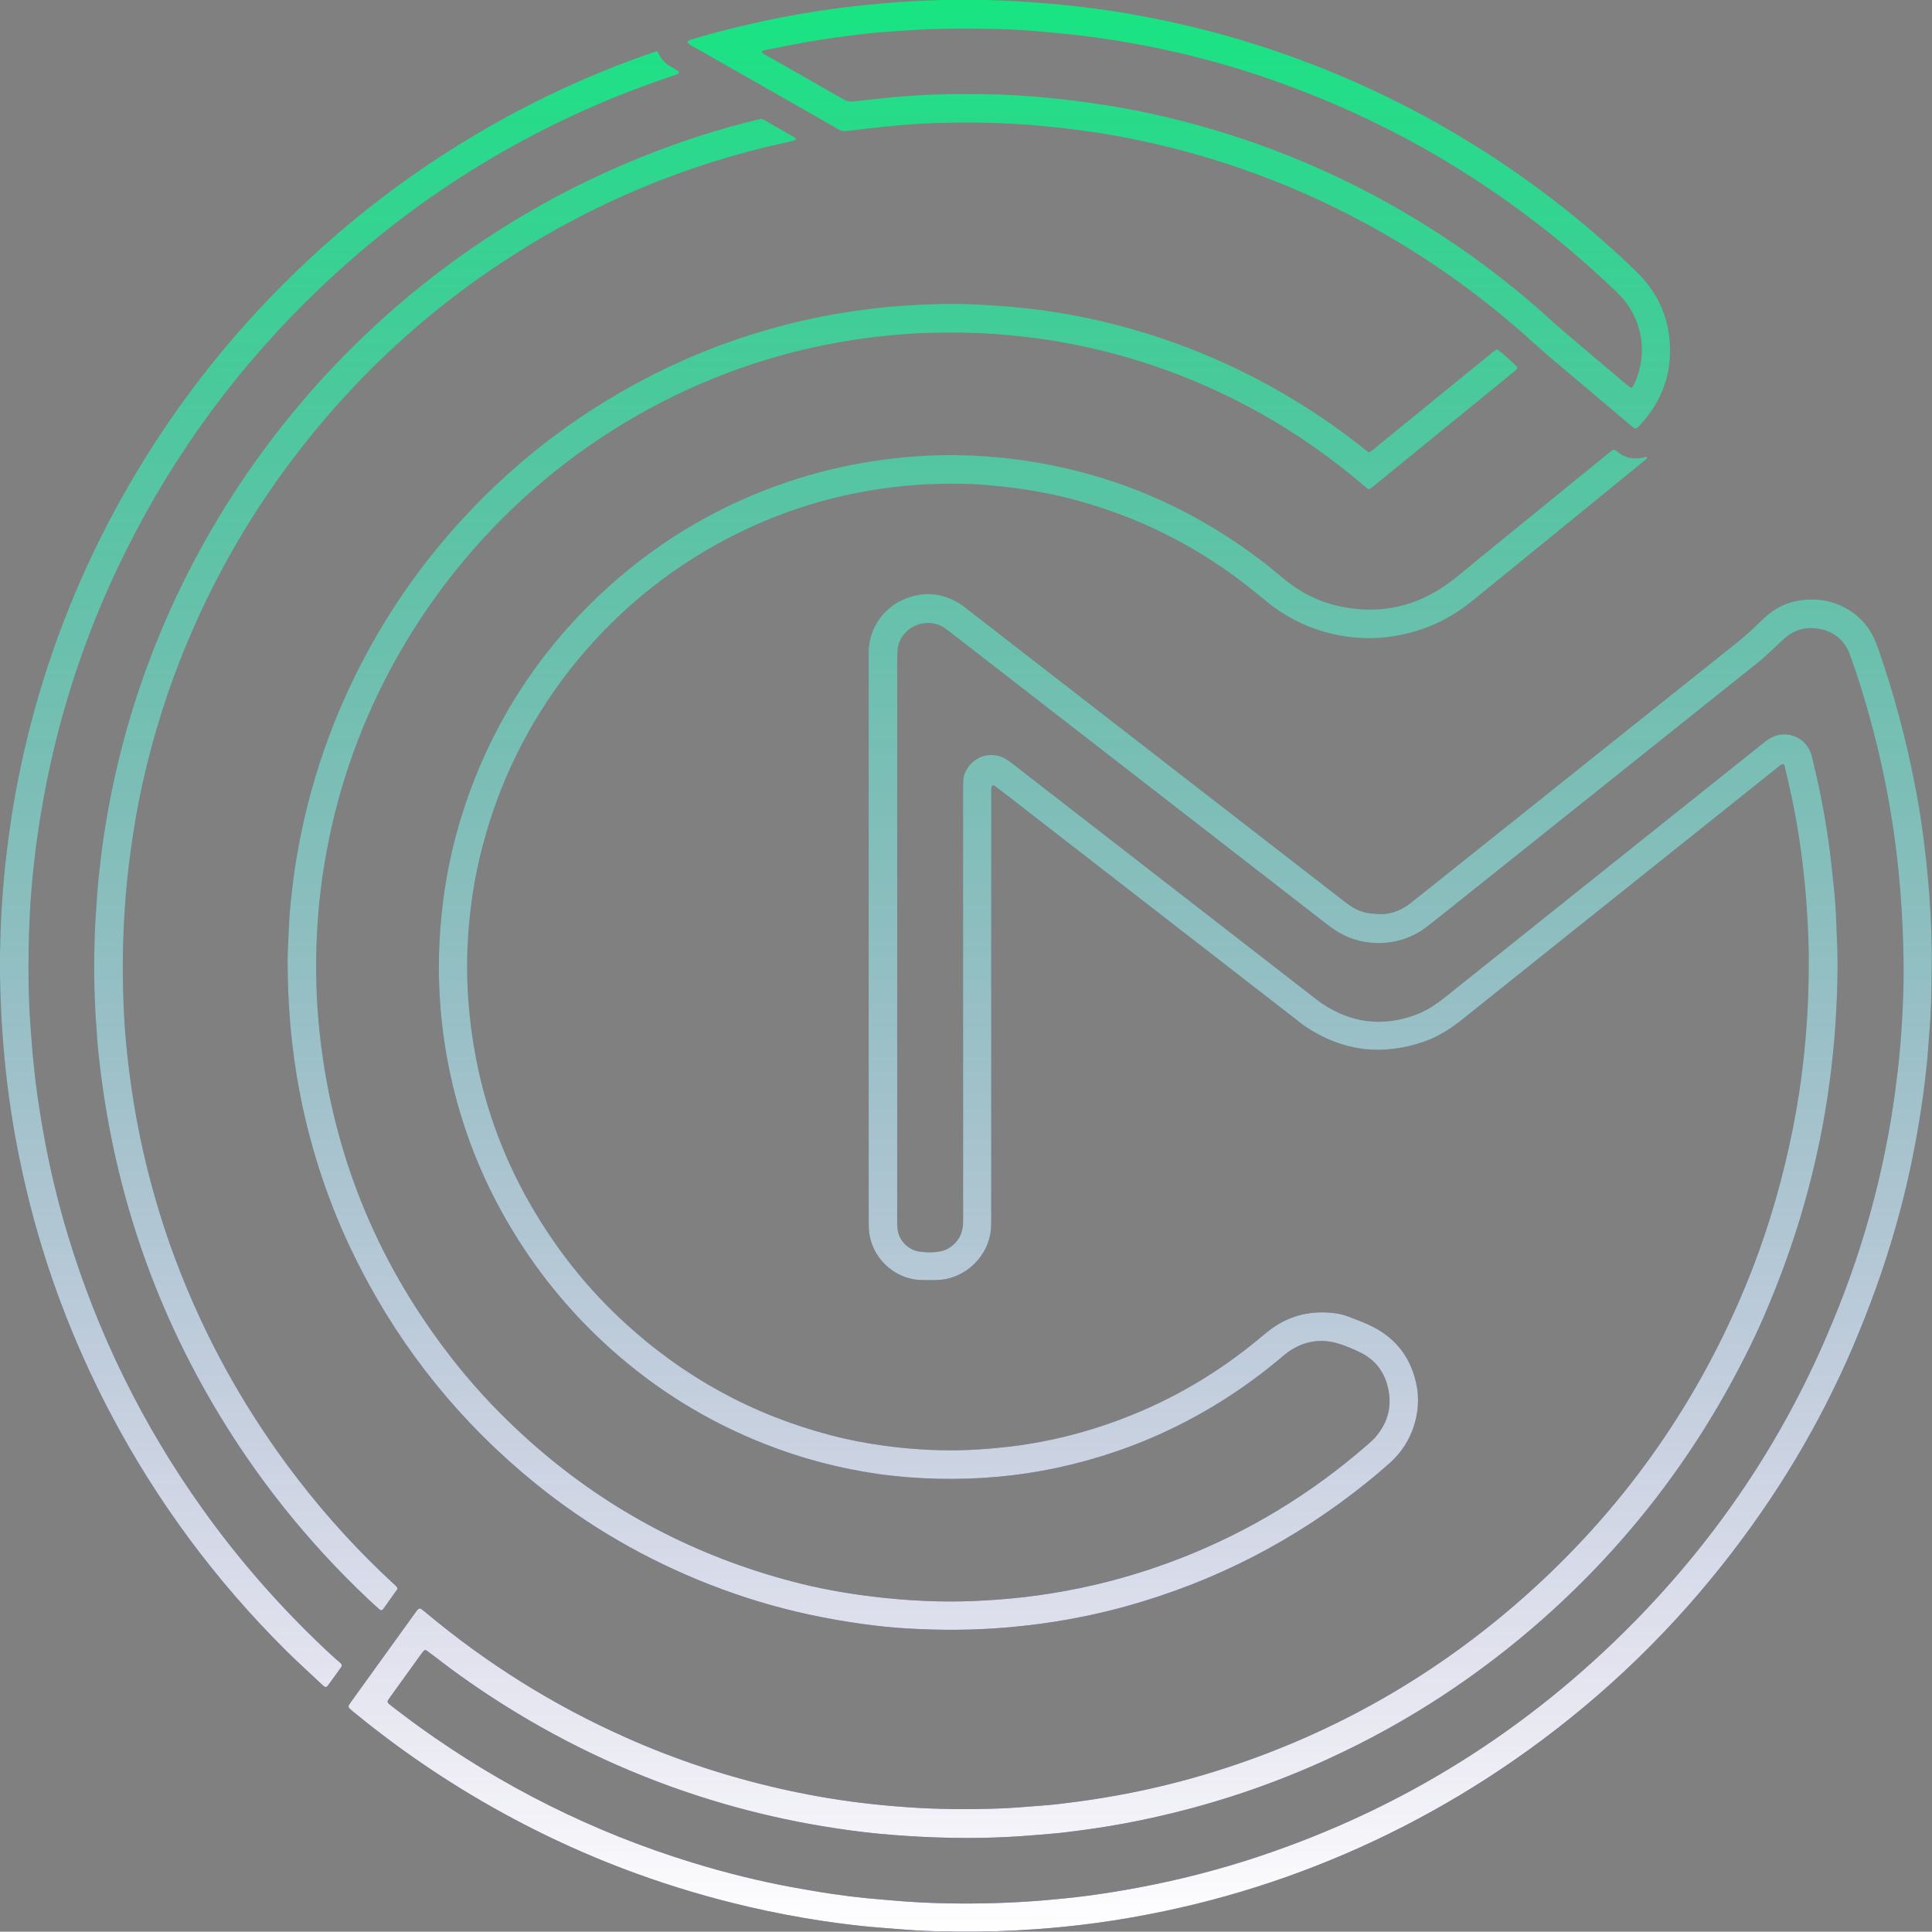
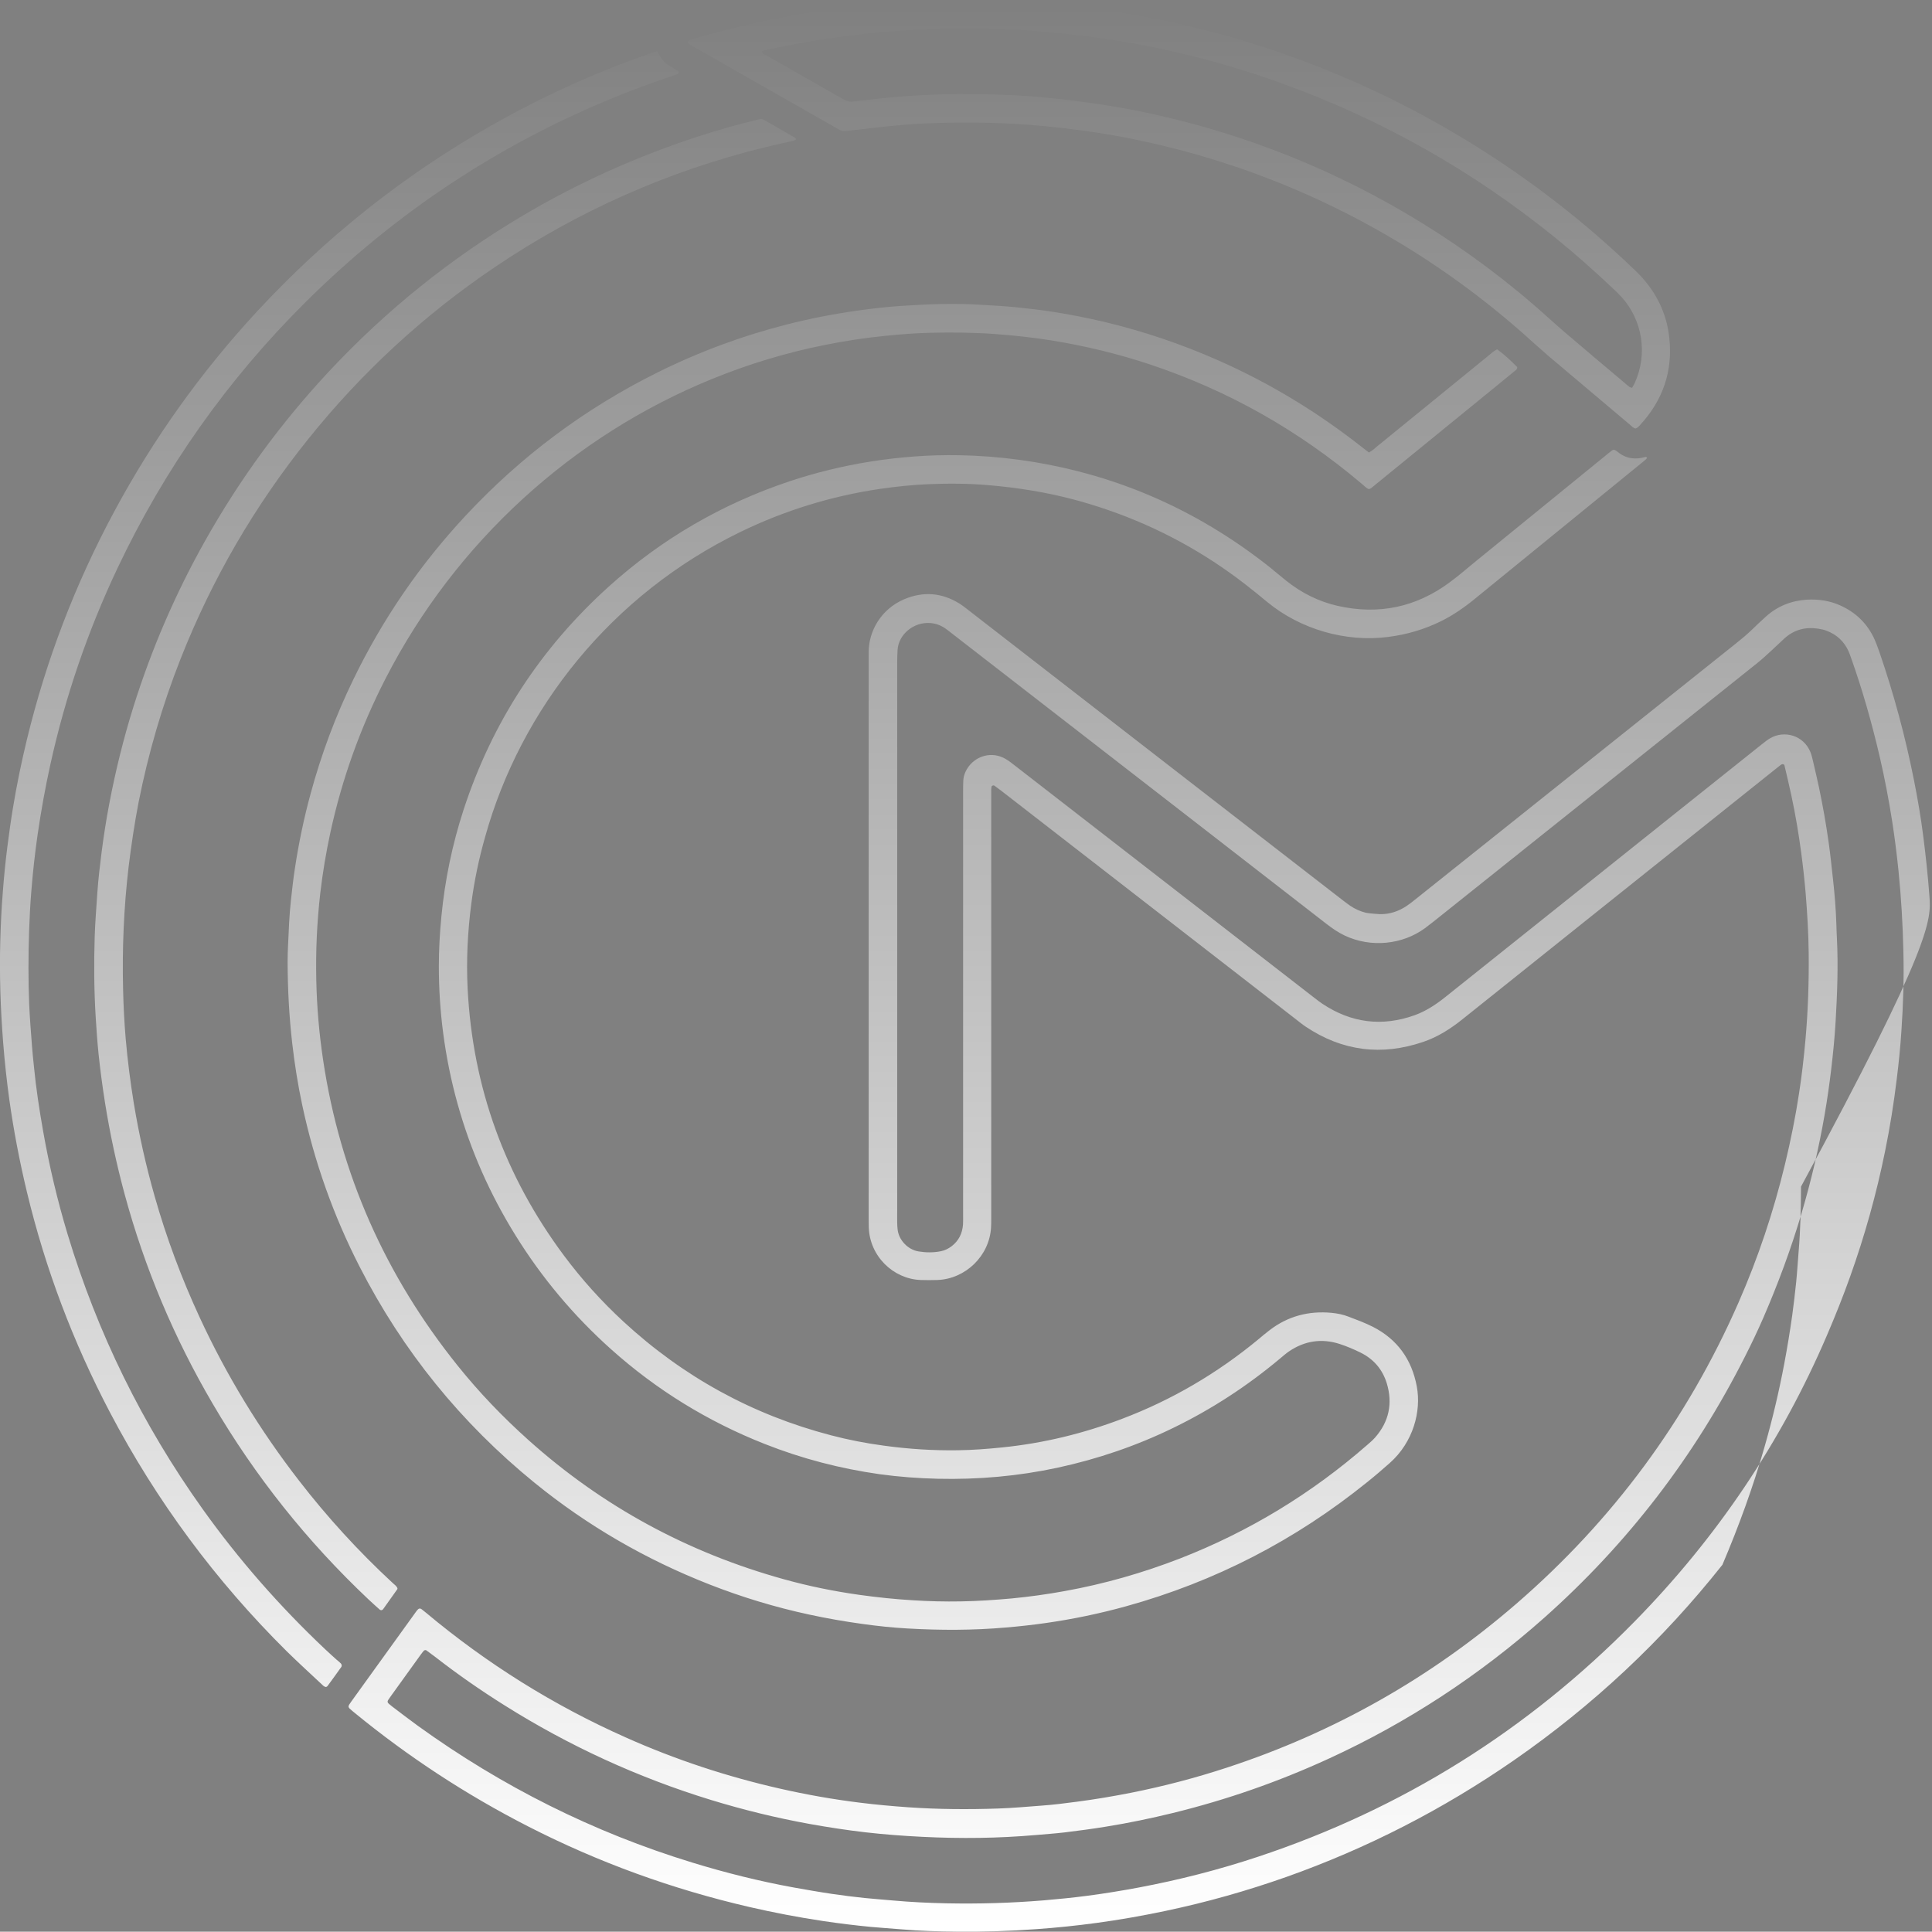
<svg xmlns="http://www.w3.org/2000/svg" xmlns:xlink="http://www.w3.org/1999/xlink" version="1.1" id="Calque_1" x="0px" y="0px" viewBox="0 0 2040.1 2039.8" style="enable-background:new 0 0 2040.1 2039.8;" xml:space="preserve">
  <rect x="0" y="0" width="2040.1" height="2039.8" fill="#808080" stroke="none" />
  <style type="text/css"> .st0{clip-path:url(#SVGID_00000098186066256271972870000007436128668113411727_);fill:url(#SVGID_00000127006656766781428000000017032161603429445052_);} .st1{clip-path:url(#SVGID_00000098186066256271972870000007436128668113411727_);fill:url(#SVGID_00000035508932378453736100000005233113228717175965_);} </style>
  <g>
    <defs>
-       <path id="SVGID_1_" d="M2037.4,946.6c-1.6-21.7-3.9-43.3-6.7-64.9c-2.5-19.4-5.8-38.6-9.6-57.7c-9.1-45.9-21.2-90.9-36.4-135.1 c-1.6-4.5-3.2-9.1-5.1-13.4c-7.5-16.8-19.8-28.8-36.6-36.3c-11-4.9-22.6-6.6-34.7-6c-16.6,1-31.1,6.7-43.5,17.8 c-5,4.5-9.9,9.1-14.7,13.8c-5.3,5.1-10.9,9.8-16.7,14.4c-89.8,71.7-179.5,143.3-269.3,215c-23.3,18.6-46.5,37.1-69.8,55.7 c-3,2.4-6,4.8-9.2,6.9c-8.5,5.6-17.8,8.7-28,8.5c-1.2,0-12.1-0.8-14.9-1.5c-6-1.5-11.5-4-16.5-7.4c-2.6-1.8-5.2-3.8-7.7-5.7 c-54.1-41.9-108.3-83.9-162.4-125.8c-77.1-59.8-154.2-119.6-231.4-179.4c-3.5-2.7-7-5.6-10.8-8c-18.7-11.7-38.3-13.3-58.7-4.7 c-24.1,10.3-37.4,33.3-37.4,55.7c0,3.2,0,6.4,0,9.6c0,196.5,0,392.9,0,589.4c0,2.9,0,5.8,0.1,8.6c1,30.4,25.8,54.3,54.5,55.5 c6.1,0.2,12.2,0.2,18.2,0c29.4-1.2,54.5-25.2,56.4-55.2c0.2-3.5,0.2-7,0.2-10.6c0-23,0-46.1,0-69.1c0-125.1,0-250.2,0-375.3 c0-2.6,0-5.1,0-7.7c0-1,0.2-1.9,0.3-2.9c0.1-1.1,2-1.9,3-1.2c2.3,1.7,4.7,3.4,6.9,5.1c103.7,80.4,207.3,160.8,311,241.2 c3.5,2.7,7,5.6,10.7,8.1c38.8,26,80.4,31.2,124.5,16.1c15.3-5.2,28.7-13.8,41.3-23.9c48.7-39,97.5-77.9,146.2-116.9 c61.5-49.1,123-98.2,184.5-147.4c1.5-1.2,3-2.4,4.5-3.6c0.5-0.4,1-0.7,1.6-1.1c1.1-0.7,2.8-0.2,3.1,1c2.5,10.6,5,21.1,7.3,31.8 c4.3,20,7.7,40.2,10.4,60.5c1.9,14.3,3.5,28.6,4.7,42.9c1.7,21.1,3,42.1,3.2,63.2c0.3,30.4-0.7,60.8-3.4,91.1 c-1.7,18.8-3.8,37.6-6.7,56.2c-3.8,25.3-8.9,50.4-14.9,75.3c-12.1,50.2-28.4,99-49.1,146.2c-54.3,123.9-132.8,230.1-235.1,318.5 c-90.2,77.9-192,135.6-305.4,172.7c-33.2,10.9-66.9,19.7-101.1,26.5c-18.8,3.7-37.7,6.9-56.8,9.4c-12.7,1.7-25.4,3.3-38.2,4.2 c-15,1.1-30,2.5-45,3c-31.7,1.1-63.3,0.9-95-1.3c-16.9-1.2-33.8-2.7-50.6-4.8c-28.6-3.5-56.9-8.5-85-14.9 c-56-12.7-110.3-30.6-162.7-54c-76.5-34-146.8-78-211-131.7c-1.5-1.2-3-2.5-4.5-3.6c-1.8-1.4-3.3-1.1-4.9,0.9 c-0.6,0.8-1.2,1.5-1.7,2.3c-22.7,31.4-45.3,62.8-67.9,94.2c-4,5.6-4,5.6,1.3,10c0.7,0.6,1.5,1.2,2.2,1.8 c56.6,46.4,117.5,86.3,182.7,119.7c74.7,38.3,152.9,66.6,234.7,85.5c25.6,5.9,51.3,10.8,77.3,14.7c16.8,2.5,33.6,4.6,50.5,6.2 c10.8,1,21.7,1.7,32.5,2.6c19.5,1.7,39,2.2,58.5,2.4c27.8,0.3,55.7-0.6,83.4-2.6c21.4-1.5,42.7-3.7,64-6.6 c24.4-3.3,48.6-7.6,72.8-12.7c43.3-9.1,85.7-21.1,127.4-35.8c85.5-30.3,165.5-71.4,240.1-123c83.7-58,157.3-126.9,220.5-206.7 c56.1-70.8,102.5-147.5,138-230.7c17.3-40.7,32.4-82.1,44.5-124.6c8.3-28.9,15.2-58.1,20.8-87.7c3.2-17,6-34,8.4-51.1 c1.6-11.7,3-23.5,4.2-35.3c1.1-10.8,1.7-21.7,2.6-32.5c1.9-22.7,2.4-45.4,2.5-68.1C2040.2,997.1,2039.2,971.8,2037.4,946.6z M2007.8,1088.6c-1.1,16.9-2.8,33.8-4.9,50.6c-3.1,25.7-7.2,51.3-12.4,76.7c-9.1,44.9-21.4,88.9-36.8,132 c-7.4,20.8-15.6,41.3-24.3,61.6c-48.6,113.7-116.7,214.4-203.2,302.6c-112.7,114.8-245.4,198-398.3,248.7 c-41,13.6-82.8,24.3-125.3,32.3c-18.2,3.4-36.5,6.4-54.9,8.8c-15.2,2-30.5,3.5-45.8,4.8c-34.2,2.8-68.4,3.8-102.6,3.1 c-18.9-0.4-37.7-1.3-56.5-3c-9.9-0.9-19.8-1.6-29.6-2.6c-11.4-1.2-22.9-2.6-34.3-4.3c-13.6-2-27.1-4.4-40.7-6.8 c-36.2-6.6-71.9-15.5-107.1-26.3c-104.6-32-201.1-80.4-289.8-144.4c-9.1-6.6-17.9-13.4-26.9-20.2c-1.3-1-2.5-2-3.7-3 c-1.6-1.3-1.8-2.6-0.8-4.1c0.9-1.3,1.8-2.7,2.7-3.9c10.5-14.5,20.9-29.1,31.4-43.6c1.1-1.6,2.3-3,3.5-4.5c0.5-0.6,2-0.9,2.6-0.5 c3.1,2.3,6.2,4.5,9.2,6.8c23.5,18.3,47.9,35.3,73.1,51.1c68.3,43,141,76.4,218.2,100.1c34.3,10.5,69,19,104.3,25.4 c19.5,3.5,39.1,6.5,58.8,8.8c20,2.3,40.1,3.8,60.3,4.8c20.2,1,40.3,1.4,60.4,1.1c19.8-0.3,39.7-1.3,59.4-3 c10.2-0.9,20.4-1.6,30.6-2.8c14.6-1.8,29.2-3.7,43.7-6.1c23.7-3.8,47.2-8.7,70.5-14.4c56.7-13.9,111.5-33,164.6-57.4 c83.2-38.2,158.9-87.9,227.3-148.6c88.3-78.5,159-170.6,212.2-276.1c6.8-13.4,13.3-27,19.3-40.8c15.5-35.8,29.1-72.4,40.2-109.8 c10.2-34.4,18.4-69.2,24.5-104.5c2.7-15.7,5-31.6,6.9-47.5c2-16.8,3.7-33.7,4.7-50.6c1.7-29.4,2.9-58.8,1.4-88.2 c-0.3-5.1-0.4-10.2-0.6-15.3c-0.5-15.4-1.7-30.7-3.4-45.9c-1.5-13.3-2.8-26.7-4.7-40c-2.7-19.3-6.1-38.5-10.1-57.6 c-2.1-10-4.5-20-6.8-29.9c-0.6-2.5-1.2-5-2.1-7.4c-7.3-18.8-28.3-23.9-42.9-15.2c-2.7,1.6-5.3,3.6-7.8,5.6 c-34.5,27.5-69,55.1-103.5,82.6c-77.2,61.7-154.5,123.4-231.7,185.1c-9.8,7.8-20.2,14.7-32,19c-34.7,12.5-67.3,8.3-97.9-12.1 c-2.7-1.8-5.2-3.8-7.7-5.7c-105.4-81.8-210.8-163.5-316.3-245.3c-3.3-2.5-6.5-5.2-10.1-7.3c-14.9-8.7-30.7-3.1-38.8,7.3 c-3.6,4.7-5.9,9.9-6.1,15.8c-0.2,3.8-0.2,7.7-0.2,11.5c0,148.8,0,297.6,0,446.3c0,3.5,0.1,7.1-0.1,10.6c-0.7,9.4-4.5,17.2-12.1,23 c-3.4,2.5-7,4.4-11.2,5.2c-7.9,1.6-15.9,1.5-23.8,0.2c-10.8-1.8-20.9-11.7-22-23.6c-0.2-2.2-0.4-4.5-0.4-6.7c-0.1-4.5,0-9,0-13.4 c0-95.3,0-190.7,0-286c0,0,0,0,0,0c0-97.6,0-195.2,0-292.8c0-4.2,0.2-8.3,0.4-12.5c0.9-16.1,16.6-30,34.8-28.5 c5.6,0.5,10.6,2.3,15.2,5.4c2.4,1.6,4.6,3.4,6.9,5.2c86.5,67,173,134.1,259.4,201.1c45.5,35.3,91,70.6,136.5,105.9 c6.1,4.7,12.4,9.1,19.4,12.4c27.7,13.1,61,9.6,84.7-7.8c3.1-2.3,6.1-4.6,9.1-7c114-91,228-182.1,342-273.1c5-4,9.7-8.4,14.4-12.7 c4.7-4.3,9.3-8.8,14-13.1c10.1-9.2,22.1-12.4,35.5-10.4c3.2,0.5,6.3,1.1,9.3,2.3c10.7,4.1,18.4,11.3,23.1,21.8 c1,2.3,1.8,4.8,2.7,7.2c12.1,34.1,21.9,68.8,30.1,104c5.2,22.4,9.5,45,13.1,67.8c2.7,17.4,4.9,34.8,6.7,52.3 c2.9,28.7,4.6,57.4,5.2,86.2C2010.6,1033,2009.7,1060.8,2007.8,1088.6z M497.7,954c-3.9,29.9-5.4,59.9-3.9,90 c5.3,104.2,39.4,198.1,101.7,281.8c18.8,25.2,39.8,48.5,62.9,69.8c63.1,58.2,136,98.3,219.1,120c18.3,4.8,36.8,8.4,55.5,10.9 c26,3.6,52.2,5.3,78.5,4.9c15.7-0.2,31.3-1.4,46.9-3c43.5-4.4,85.7-14.7,126.5-30.2c52.5-19.9,100.3-48,143.6-83.7 c3.9-3.3,7.8-6.6,11.9-9.7c19.4-15,41.5-20.8,65.8-18.5c6.1,0.6,12.1,1.8,17.7,4c8.7,3.3,17.4,6.5,25.7,10.7 c25.9,13.2,41.2,34.5,46.5,63.2c4.8,25.8-3.6,58.5-28.5,80.6c-7.9,7-15.9,13.9-24.2,20.5c-75.7,61.1-160.3,104.8-254.1,130.8 c-28.1,7.8-56.6,13.7-85.4,17.8c-13.9,2-27.9,3.5-42,4.7c-34.5,3-69,3-103.6,1c-16-0.9-31.9-2.6-47.7-4.8 c-18.7-2.6-37.3-5.8-55.7-9.8c-36-7.7-71.2-18.4-105.5-31.8c-67.2-26.3-129.1-62-185.1-107.6c-77.5-63.1-139.1-139.1-184.6-228.1 c-27.7-54.1-47.8-110.9-60.5-170.3c-4.6-21.6-8.1-43.4-10.6-65.3c-3.3-28.6-4.8-57.4-4.9-86.2c0-6.1,0.2-12.2,0.5-18.2 c0.7-15.7,1.3-31.3,3-46.9c1.3-11.4,2.5-22.9,4.3-34.3c4-26.2,9.4-52.2,16.4-77.9c11.3-41.8,26.4-82.2,45.3-121.1 c30.8-63.5,70.3-121.1,118.4-172.7c58.4-62.7,126-113.2,202.7-151.3c44-21.9,89.8-38.8,137.4-50.9c24.5-6.2,49.3-11,74.3-14.5 c15.2-2.1,30.5-3.9,45.8-4.9c27.8-1.8,55.6-3,83.4-1.2c13.1,0.8,26.2,1.4,39.2,2.8c11.5,1.2,22.9,2.5,34.3,4.2 c19.3,2.9,38.4,6.6,57.4,11.1c41.5,9.9,81.7,23.5,120.7,40.8c54.7,24.2,105.4,55.1,152.3,92.2c2,1.6,4,3.1,6.4,4.9 c3.9-2.1,6.4-4.5,9.1-6.8c39.2-31.9,78.4-63.9,117.6-95.8c2.7-2.2,5.2-4.8,8.8-6.3c7.6,5.6,14.6,12.1,21,18.6 c0.4,2.1-0.8,2.8-1.7,3.6c-6.4,5.3-12.9,10.5-19.3,15.8c-42.4,34.6-84.8,69.2-127.2,103.7c-9.5,7.7-7.1,7.7-16.3-0.1 c-66-55.8-139.8-97.7-221.8-125.2c-34.3-11.5-69.4-20-105.2-25.8c-19.9-3.2-39.9-5.3-60.1-6.8c-22.4-1.6-44.8-1.8-67.2-1.3 c-16,0.3-31.9,1.6-47.9,3.2c-21.7,2.1-43.1,5.4-64.5,9.7c-40.9,8.2-80.6,20.2-119.2,36C605.4,459.9,481.5,571.6,407,716.8 c-26.4,51.5-45.8,105.5-58.1,162.1c-4.6,21.3-8.2,42.7-10.7,64.3c-3.5,30.5-4.9,61.2-4.2,92c0.6,28.2,3,56.2,7.2,84.1 c18,120.5,65.9,227.9,142.1,322.8c22.7,28.3,47.7,54.3,74.7,78.5c78.3,70.2,168.4,118.9,269.7,147c26.2,7.3,52.8,12.7,79.8,16.5 c18.7,2.6,37.5,4.6,56.3,5.7c16.9,1.1,33.9,1.5,50.8,1.2c17.9-0.3,35.8-1.5,53.6-3.1c18.8-1.8,37.5-4.4,56.1-7.8 c41.7-7.5,82.2-19.1,121.7-34.4c72.9-28.4,138.7-68.4,197.6-119.8c2.9-2.5,5.8-5,8.4-7.9c14.7-16.7,18.8-36,12.4-57.2 c-4.5-14.8-14-25.8-27.9-32.6c-7.2-3.5-14.6-6.7-22.1-9.1c-18.8-6-36.7-3.3-53.1,7.8c-3.4,2.3-6.6,5.1-9.8,7.8 c-34.5,28.9-71.9,53.3-112.4,73c-39,19-79.7,32.9-122.2,42.1c-41.8,9-84.1,12.7-126.8,11.7c-20.5-0.5-40.9-2-61.2-4.8 c-41.7-5.9-82.1-16.4-121.3-31.9c-60.1-23.7-114.4-57.1-162.5-100.2c-39.3-35.2-73-75.3-100.8-120.2 c-27-43.5-47.5-89.8-61.2-139.1c-6.8-24.4-11.8-49.1-15.1-74.2c-3.1-23.5-4.6-47.1-4.6-70.8c0-17.6,1-35.2,2.7-52.7 c3.7-38.4,11.5-75.9,23.4-112.5c30.1-92.1,81.2-170.5,153-235.4c55.8-50.4,119.6-87.5,191-111.4c28-9.3,56.5-16.3,85.7-20.9 c31.1-4.9,62.3-7.3,93.7-6.7c20.8,0.4,41.5,1.9,62.2,4.7c98.7,13.3,186.9,51.3,265,113c6,4.8,11.8,9.8,17.8,14.6 c16.2,13,34.4,22.2,54.7,26.8c43.1,9.7,82.6,1.5,118.1-24.8c9.3-6.8,18-14.4,26.9-21.7c46.2-37.6,92.3-75.2,138.4-112.7 c1.2-1,2.5-2,3.7-3c4.1-3.3,4.3-3.7,8.9-0.1c8.7,7,18.5,8.1,29,5c0.4-0.1,1,0.3,1.5,0.6c0.1,0,0,0.6-0.2,0.9 c-0.4,0.5-0.8,1-1.3,1.4c-1.9,1.7-3.9,3.3-5.9,4.9c-31.5,25.7-63,51.3-94.5,77c-26.8,21.8-53.6,43.6-80.4,65.5 c-10.9,8.9-22.5,16.9-35.2,23.2c-17.7,8.7-36.2,14.1-55.8,16.6c-44.7,5.8-92.6-8.1-127.4-36.7c-7.7-6.3-15.3-12.6-23.2-18.7 c-44.1-34.2-92.5-60.5-145.3-78.7c-26-9-52.6-15.9-79.8-20.4c-15.5-2.6-31-4.5-46.6-5.8c-21.1-1.8-42.2-1.9-63.3-1 c-16.9,0.7-33.8,2.5-50.6,4.9c-51.7,7.6-101,22.8-147.9,45.6c-135.9,66-231.9,186.7-269.5,322.2 C505.7,906.8,500.8,930.2,497.7,954z M733.5,50c49.5,28.2,98.9,56.3,148.4,84.5c1.7,0.9,3.4,1.9,5,2.8c1.7,1,3.6,1.3,5.5,1.1 c1.9-0.2,3.8-0.3,5.7-0.6c12.7-1.4,25.4-3,38.1-4.3c12.1-1.2,24.2-2.3,36.3-2.9c38.1-1.9,76.1-1.6,114.1,1.2 c24.6,1.9,49,4.7,73.4,8.5c30,4.7,59.7,11.1,89.1,18.9c81.2,21.7,157.7,54.3,229.6,97.7c50.5,30.5,97.6,65.8,141.2,105.6 c5,4.5,10,8.9,15.1,13.3c11.7,9.9,23.5,19.8,35.2,29.7c16.9,14.2,33.7,28.5,50.6,42.7c1.9,1.6,3.6,3.7,6.2,4.3 c2.3-0.6,3.7-2.5,5.2-4.1c23.8-26,34.3-56.5,30.5-91.6c-2.7-25.7-13.5-47.8-31.3-66.5c-2.2-2.3-4.5-4.5-6.8-6.7 c-13.4-12.9-27.2-25.3-41.2-37.4c-47.9-41.2-99.3-77.6-153.9-109.3c-34.6-20.1-70.3-38.1-107-53.9 c-32.9-14.2-66.5-26.6-100.7-37.3c-33.6-10.5-67.7-19.1-102.2-26c-19.8-4-39.6-7.4-59.6-10.1c-20.6-2.8-41.3-5-62-6.6 c-18.2-1.4-36.4-2.4-54.6-2.9c-42.3-1.1-84.4,0.6-126.5,4.9c-17.8,1.8-35.6,4-53.3,6.7c-25.9,4-51.7,9-77.2,15 c-19,4.5-37.8,9.4-56.5,15.1c-1.2,0.4-2.3,0.9-3.4,1.6c-0.3,0.2-0.5,1.3-0.2,1.6C728.2,47.6,731,48.6,733.5,50z M810.8,52.3 c18.8-3.8,37.6-7.5,56.6-10.5c17.4-2.7,34.8-4.9,52.3-6.8c12.1-1.3,24.2-1.9,36.3-2.8c33.2-2.4,66.5-2.3,99.8-1.5 c16.3,0.4,32.6,1.6,48.8,3.1c7.6,0.7,15.3,1.4,22.9,2.2c76.3,8.1,150.7,25,222.9,50.9c106.7,38.1,204,92.9,292.1,164.3 c21.6,17.5,42.4,36,62.6,55.2c2.5,2.4,5.1,4.9,7.4,7.5c21.8,24.3,27.7,59.7,13.7,90.5c-0.8,1.7-1.8,3.3-2.8,5.1 c-1.1-0.4-2.1-0.4-2.8-1c-2.1-1.5-4-3.2-5.9-4.9c-20.8-17.5-41.6-35-62.3-52.7c-10.9-9.3-21.5-19.2-32.4-28.6 c-42.2-36.5-87.4-68.8-135.5-97.1c-44.8-26.3-91.4-48.7-140-67c-42.8-16.2-86.7-29.1-131.4-38.7c-20-4.3-40.2-7.8-60.4-10.7 c-20.6-3-41.2-5.2-62-6.9c-26.5-2.2-53-2.7-79.6-2.6c-20.2,0.1-40.3,1.1-60.4,2.7c-15.6,1.2-31.2,3.2-46.8,4.8 c-0.6,0.1-1.3,0.1-1.9,0.2c-4.3,0.8-8-0.2-11.9-2.4c-26.9-15.5-53.9-30.7-80.8-46.1c-1.8-1.1-4.3-1.6-4.9-4.2 C806.3,53,808.6,52.7,810.8,52.3z M360,1756.6c0.8,0.8,1.1,2.6,0.5,3.5c-4.8,6.8-9.7,13.5-14.6,20.2c-0.3,0.5-1,0.7-1.5,1.1 c-2.1-0.1-3.4-1.7-4.8-3c-12.4-11.6-24.9-23-37-34.9c-75.1-74.5-137.3-158.5-186.5-252.1c-38.8-74-68.2-151.5-87.7-232.8 c-7.7-32.1-13.9-64.4-18.5-97c-2.8-20.3-5-40.6-6.6-61c-2.8-35.8-4-71.6-3-107.4c0.5-17.3,1.3-34.5,2.7-51.7 c1.2-15.6,2.7-31.2,4.7-46.8c1.8-14,3.7-27.9,6-41.8c4-24.3,9-48.4,14.8-72.4c20.4-84,51.1-164.1,92.1-240.3 C161.9,463.4,212.1,393,271.3,329c72.5-78.3,155-144,247.9-196.7c52.7-29.9,107.6-55,164.8-75c3-1.1,6-2,9.7-3.2 c1.2,1.8,1.9,2.8,2.5,3.9c3.1,5.9,7.8,10.1,13.5,13.2c2.2,1.2,4.4,2.6,6.6,4c0.4,0.3,0.6,1.1,0.5,1.6c-0.1,0.5-0.6,1.2-1.1,1.4 c-2.7,1-5.4,1.9-8.2,2.8c-18.8,6.4-37.4,13.2-55.8,20.6c-124.4,50.4-234.1,123.1-329.2,217.6c-82.5,82-148.6,175.6-198.4,280.7 C92.7,666.3,69,735.4,53.2,807.2c-5.4,24.4-9.8,48.9-13.4,73.6c-2.9,20-5.1,40-6.7,60.1c-1.2,14.3-1.9,28.7-2.4,43.1 c-0.8,25.3-0.9,50.6,0.1,75.8c0.6,15,1.9,30,3,45c0.5,7,1.3,14,2,21c2.2,22.9,5.7,45.7,9.7,68.4c6.5,36.9,15.1,73.3,25.9,109.1 c31.5,104.4,79,201,142.3,289.8c38.2,53.6,81.4,102.8,129.2,148c4.2,4,8.5,7.8,12.8,11.7C357.3,1754,358.7,1755.3,360,1756.6z M135.8,915.4c-5.1,43.3-6.9,86.7-5.8,130.3c0.4,17,1.3,33.9,2.7,50.8c2,22.9,4.9,45.8,8.6,68.5c5.5,33.2,12.8,65.9,22,98.2 c12.4,43.7,28.3,86.3,47.4,127.6c28.4,61.5,63.5,119,105,172.6c30,38.8,63,74.9,99,108.2c1.8,1.7,4.1,3.1,5,5.6 c-0.1,0.4,0,0.7-0.2,1c-5,7-10,14.1-15,21.1c-0.8,1.1-2.4,1.3-3.4,0.5c-4-3.6-8.1-7.2-12.1-11c-64.6-61-119.5-129.8-164.4-206.5 c-40.8-69.6-71.9-143.4-93-221.3c-8.6-31.8-15.5-64-20.7-96.5c-2.7-17.1-5-34.2-6.8-51.3c-1.3-12.7-2.2-25.5-3-38.3 c-1.8-28.8-2-57.5-1.1-86.3c0.5-15.3,1.8-30.6,2.8-46c1-14.4,2.7-28.7,4.5-42.9c2.2-17.1,4.9-34.2,8.1-51.1 c6.6-34.6,15-68.7,25.5-102.3c19.1-60.9,44.2-119.2,75.5-174.9c36.5-65,80.2-124.8,131.1-179.3c60.5-64.7,128.8-119.6,205-164.7 c58-34.3,119.1-61.8,183.2-82.8c22.2-7.3,44.6-13.6,68.3-19.2c1.6,0.7,3,1.3,4.4,2.1c10.3,5.9,20.5,11.8,30.8,17.7 c0.5,0.3,0.8,0.9,1.2,1.4c0.4,0.5-0.4,1.3-1.8,1.7c-1.2,0.3-2.5,0.7-3.7,1c-8.7,2-17.5,3.9-26.2,6 c-103,25.2-198.4,67.5-286.2,126.8c-74.8,50.5-140.4,111-196.9,181.4c-56.7,70.6-101.7,148-134.9,232.2 c-19.4,49.2-34.1,99.8-44.4,151.7C142,869.8,138.6,892.6,135.8,915.4z" />
+       <path id="SVGID_1_" d="M2037.4,946.6c-1.6-21.7-3.9-43.3-6.7-64.9c-2.5-19.4-5.8-38.6-9.6-57.7c-9.1-45.9-21.2-90.9-36.4-135.1 c-1.6-4.5-3.2-9.1-5.1-13.4c-7.5-16.8-19.8-28.8-36.6-36.3c-11-4.9-22.6-6.6-34.7-6c-16.6,1-31.1,6.7-43.5,17.8 c-5,4.5-9.9,9.1-14.7,13.8c-5.3,5.1-10.9,9.8-16.7,14.4c-89.8,71.7-179.5,143.3-269.3,215c-23.3,18.6-46.5,37.1-69.8,55.7 c-3,2.4-6,4.8-9.2,6.9c-8.5,5.6-17.8,8.7-28,8.5c-1.2,0-12.1-0.8-14.9-1.5c-6-1.5-11.5-4-16.5-7.4c-2.6-1.8-5.2-3.8-7.7-5.7 c-54.1-41.9-108.3-83.9-162.4-125.8c-77.1-59.8-154.2-119.6-231.4-179.4c-3.5-2.7-7-5.6-10.8-8c-18.7-11.7-38.3-13.3-58.7-4.7 c-24.1,10.3-37.4,33.3-37.4,55.7c0,3.2,0,6.4,0,9.6c0,196.5,0,392.9,0,589.4c0,2.9,0,5.8,0.1,8.6c1,30.4,25.8,54.3,54.5,55.5 c6.1,0.2,12.2,0.2,18.2,0c29.4-1.2,54.5-25.2,56.4-55.2c0.2-3.5,0.2-7,0.2-10.6c0-23,0-46.1,0-69.1c0-125.1,0-250.2,0-375.3 c0-2.6,0-5.1,0-7.7c0-1,0.2-1.9,0.3-2.9c0.1-1.1,2-1.9,3-1.2c2.3,1.7,4.7,3.4,6.9,5.1c103.7,80.4,207.3,160.8,311,241.2 c3.5,2.7,7,5.6,10.7,8.1c38.8,26,80.4,31.2,124.5,16.1c15.3-5.2,28.7-13.8,41.3-23.9c48.7-39,97.5-77.9,146.2-116.9 c61.5-49.1,123-98.2,184.5-147.4c1.5-1.2,3-2.4,4.5-3.6c0.5-0.4,1-0.7,1.6-1.1c1.1-0.7,2.8-0.2,3.1,1c2.5,10.6,5,21.1,7.3,31.8 c4.3,20,7.7,40.2,10.4,60.5c1.9,14.3,3.5,28.6,4.7,42.9c1.7,21.1,3,42.1,3.2,63.2c0.3,30.4-0.7,60.8-3.4,91.1 c-1.7,18.8-3.8,37.6-6.7,56.2c-3.8,25.3-8.9,50.4-14.9,75.3c-12.1,50.2-28.4,99-49.1,146.2c-54.3,123.9-132.8,230.1-235.1,318.5 c-90.2,77.9-192,135.6-305.4,172.7c-33.2,10.9-66.9,19.7-101.1,26.5c-18.8,3.7-37.7,6.9-56.8,9.4c-12.7,1.7-25.4,3.3-38.2,4.2 c-15,1.1-30,2.5-45,3c-31.7,1.1-63.3,0.9-95-1.3c-16.9-1.2-33.8-2.7-50.6-4.8c-28.6-3.5-56.9-8.5-85-14.9 c-56-12.7-110.3-30.6-162.7-54c-76.5-34-146.8-78-211-131.7c-1.5-1.2-3-2.5-4.5-3.6c-1.8-1.4-3.3-1.1-4.9,0.9 c-0.6,0.8-1.2,1.5-1.7,2.3c-22.7,31.4-45.3,62.8-67.9,94.2c-4,5.6-4,5.6,1.3,10c0.7,0.6,1.5,1.2,2.2,1.8 c56.6,46.4,117.5,86.3,182.7,119.7c74.7,38.3,152.9,66.6,234.7,85.5c25.6,5.9,51.3,10.8,77.3,14.7c16.8,2.5,33.6,4.6,50.5,6.2 c10.8,1,21.7,1.7,32.5,2.6c19.5,1.7,39,2.2,58.5,2.4c27.8,0.3,55.7-0.6,83.4-2.6c21.4-1.5,42.7-3.7,64-6.6 c24.4-3.3,48.6-7.6,72.8-12.7c43.3-9.1,85.7-21.1,127.4-35.8c85.5-30.3,165.5-71.4,240.1-123c83.7-58,157.3-126.9,220.5-206.7 c17.3-40.7,32.4-82.1,44.5-124.6c8.3-28.9,15.2-58.1,20.8-87.7c3.2-17,6-34,8.4-51.1 c1.6-11.7,3-23.5,4.2-35.3c1.1-10.8,1.7-21.7,2.6-32.5c1.9-22.7,2.4-45.4,2.5-68.1C2040.2,997.1,2039.2,971.8,2037.4,946.6z M2007.8,1088.6c-1.1,16.9-2.8,33.8-4.9,50.6c-3.1,25.7-7.2,51.3-12.4,76.7c-9.1,44.9-21.4,88.9-36.8,132 c-7.4,20.8-15.6,41.3-24.3,61.6c-48.6,113.7-116.7,214.4-203.2,302.6c-112.7,114.8-245.4,198-398.3,248.7 c-41,13.6-82.8,24.3-125.3,32.3c-18.2,3.4-36.5,6.4-54.9,8.8c-15.2,2-30.5,3.5-45.8,4.8c-34.2,2.8-68.4,3.8-102.6,3.1 c-18.9-0.4-37.7-1.3-56.5-3c-9.9-0.9-19.8-1.6-29.6-2.6c-11.4-1.2-22.9-2.6-34.3-4.3c-13.6-2-27.1-4.4-40.7-6.8 c-36.2-6.6-71.9-15.5-107.1-26.3c-104.6-32-201.1-80.4-289.8-144.4c-9.1-6.6-17.9-13.4-26.9-20.2c-1.3-1-2.5-2-3.7-3 c-1.6-1.3-1.8-2.6-0.8-4.1c0.9-1.3,1.8-2.7,2.7-3.9c10.5-14.5,20.9-29.1,31.4-43.6c1.1-1.6,2.3-3,3.5-4.5c0.5-0.6,2-0.9,2.6-0.5 c3.1,2.3,6.2,4.5,9.2,6.8c23.5,18.3,47.9,35.3,73.1,51.1c68.3,43,141,76.4,218.2,100.1c34.3,10.5,69,19,104.3,25.4 c19.5,3.5,39.1,6.5,58.8,8.8c20,2.3,40.1,3.8,60.3,4.8c20.2,1,40.3,1.4,60.4,1.1c19.8-0.3,39.7-1.3,59.4-3 c10.2-0.9,20.4-1.6,30.6-2.8c14.6-1.8,29.2-3.7,43.7-6.1c23.7-3.8,47.2-8.7,70.5-14.4c56.7-13.9,111.5-33,164.6-57.4 c83.2-38.2,158.9-87.9,227.3-148.6c88.3-78.5,159-170.6,212.2-276.1c6.8-13.4,13.3-27,19.3-40.8c15.5-35.8,29.1-72.4,40.2-109.8 c10.2-34.4,18.4-69.2,24.5-104.5c2.7-15.7,5-31.6,6.9-47.5c2-16.8,3.7-33.7,4.7-50.6c1.7-29.4,2.9-58.8,1.4-88.2 c-0.3-5.1-0.4-10.2-0.6-15.3c-0.5-15.4-1.7-30.7-3.4-45.9c-1.5-13.3-2.8-26.7-4.7-40c-2.7-19.3-6.1-38.5-10.1-57.6 c-2.1-10-4.5-20-6.8-29.9c-0.6-2.5-1.2-5-2.1-7.4c-7.3-18.8-28.3-23.9-42.9-15.2c-2.7,1.6-5.3,3.6-7.8,5.6 c-34.5,27.5-69,55.1-103.5,82.6c-77.2,61.7-154.5,123.4-231.7,185.1c-9.8,7.8-20.2,14.7-32,19c-34.7,12.5-67.3,8.3-97.9-12.1 c-2.7-1.8-5.2-3.8-7.7-5.7c-105.4-81.8-210.8-163.5-316.3-245.3c-3.3-2.5-6.5-5.2-10.1-7.3c-14.9-8.7-30.7-3.1-38.8,7.3 c-3.6,4.7-5.9,9.9-6.1,15.8c-0.2,3.8-0.2,7.7-0.2,11.5c0,148.8,0,297.6,0,446.3c0,3.5,0.1,7.1-0.1,10.6c-0.7,9.4-4.5,17.2-12.1,23 c-3.4,2.5-7,4.4-11.2,5.2c-7.9,1.6-15.9,1.5-23.8,0.2c-10.8-1.8-20.9-11.7-22-23.6c-0.2-2.2-0.4-4.5-0.4-6.7c-0.1-4.5,0-9,0-13.4 c0-95.3,0-190.7,0-286c0,0,0,0,0,0c0-97.6,0-195.2,0-292.8c0-4.2,0.2-8.3,0.4-12.5c0.9-16.1,16.6-30,34.8-28.5 c5.6,0.5,10.6,2.3,15.2,5.4c2.4,1.6,4.6,3.4,6.9,5.2c86.5,67,173,134.1,259.4,201.1c45.5,35.3,91,70.6,136.5,105.9 c6.1,4.7,12.4,9.1,19.4,12.4c27.7,13.1,61,9.6,84.7-7.8c3.1-2.3,6.1-4.6,9.1-7c114-91,228-182.1,342-273.1c5-4,9.7-8.4,14.4-12.7 c4.7-4.3,9.3-8.8,14-13.1c10.1-9.2,22.1-12.4,35.5-10.4c3.2,0.5,6.3,1.1,9.3,2.3c10.7,4.1,18.4,11.3,23.1,21.8 c1,2.3,1.8,4.8,2.7,7.2c12.1,34.1,21.9,68.8,30.1,104c5.2,22.4,9.5,45,13.1,67.8c2.7,17.4,4.9,34.8,6.7,52.3 c2.9,28.7,4.6,57.4,5.2,86.2C2010.6,1033,2009.7,1060.8,2007.8,1088.6z M497.7,954c-3.9,29.9-5.4,59.9-3.9,90 c5.3,104.2,39.4,198.1,101.7,281.8c18.8,25.2,39.8,48.5,62.9,69.8c63.1,58.2,136,98.3,219.1,120c18.3,4.8,36.8,8.4,55.5,10.9 c26,3.6,52.2,5.3,78.5,4.9c15.7-0.2,31.3-1.4,46.9-3c43.5-4.4,85.7-14.7,126.5-30.2c52.5-19.9,100.3-48,143.6-83.7 c3.9-3.3,7.8-6.6,11.9-9.7c19.4-15,41.5-20.8,65.8-18.5c6.1,0.6,12.1,1.8,17.7,4c8.7,3.3,17.4,6.5,25.7,10.7 c25.9,13.2,41.2,34.5,46.5,63.2c4.8,25.8-3.6,58.5-28.5,80.6c-7.9,7-15.9,13.9-24.2,20.5c-75.7,61.1-160.3,104.8-254.1,130.8 c-28.1,7.8-56.6,13.7-85.4,17.8c-13.9,2-27.9,3.5-42,4.7c-34.5,3-69,3-103.6,1c-16-0.9-31.9-2.6-47.7-4.8 c-18.7-2.6-37.3-5.8-55.7-9.8c-36-7.7-71.2-18.4-105.5-31.8c-67.2-26.3-129.1-62-185.1-107.6c-77.5-63.1-139.1-139.1-184.6-228.1 c-27.7-54.1-47.8-110.9-60.5-170.3c-4.6-21.6-8.1-43.4-10.6-65.3c-3.3-28.6-4.8-57.4-4.9-86.2c0-6.1,0.2-12.2,0.5-18.2 c0.7-15.7,1.3-31.3,3-46.9c1.3-11.4,2.5-22.9,4.3-34.3c4-26.2,9.4-52.2,16.4-77.9c11.3-41.8,26.4-82.2,45.3-121.1 c30.8-63.5,70.3-121.1,118.4-172.7c58.4-62.7,126-113.2,202.7-151.3c44-21.9,89.8-38.8,137.4-50.9c24.5-6.2,49.3-11,74.3-14.5 c15.2-2.1,30.5-3.9,45.8-4.9c27.8-1.8,55.6-3,83.4-1.2c13.1,0.8,26.2,1.4,39.2,2.8c11.5,1.2,22.9,2.5,34.3,4.2 c19.3,2.9,38.4,6.6,57.4,11.1c41.5,9.9,81.7,23.5,120.7,40.8c54.7,24.2,105.4,55.1,152.3,92.2c2,1.6,4,3.1,6.4,4.9 c3.9-2.1,6.4-4.5,9.1-6.8c39.2-31.9,78.4-63.9,117.6-95.8c2.7-2.2,5.2-4.8,8.8-6.3c7.6,5.6,14.6,12.1,21,18.6 c0.4,2.1-0.8,2.8-1.7,3.6c-6.4,5.3-12.9,10.5-19.3,15.8c-42.4,34.6-84.8,69.2-127.2,103.7c-9.5,7.7-7.1,7.7-16.3-0.1 c-66-55.8-139.8-97.7-221.8-125.2c-34.3-11.5-69.4-20-105.2-25.8c-19.9-3.2-39.9-5.3-60.1-6.8c-22.4-1.6-44.8-1.8-67.2-1.3 c-16,0.3-31.9,1.6-47.9,3.2c-21.7,2.1-43.1,5.4-64.5,9.7c-40.9,8.2-80.6,20.2-119.2,36C605.4,459.9,481.5,571.6,407,716.8 c-26.4,51.5-45.8,105.5-58.1,162.1c-4.6,21.3-8.2,42.7-10.7,64.3c-3.5,30.5-4.9,61.2-4.2,92c0.6,28.2,3,56.2,7.2,84.1 c18,120.5,65.9,227.9,142.1,322.8c22.7,28.3,47.7,54.3,74.7,78.5c78.3,70.2,168.4,118.9,269.7,147c26.2,7.3,52.8,12.7,79.8,16.5 c18.7,2.6,37.5,4.6,56.3,5.7c16.9,1.1,33.9,1.5,50.8,1.2c17.9-0.3,35.8-1.5,53.6-3.1c18.8-1.8,37.5-4.4,56.1-7.8 c41.7-7.5,82.2-19.1,121.7-34.4c72.9-28.4,138.7-68.4,197.6-119.8c2.9-2.5,5.8-5,8.4-7.9c14.7-16.7,18.8-36,12.4-57.2 c-4.5-14.8-14-25.8-27.9-32.6c-7.2-3.5-14.6-6.7-22.1-9.1c-18.8-6-36.7-3.3-53.1,7.8c-3.4,2.3-6.6,5.1-9.8,7.8 c-34.5,28.9-71.9,53.3-112.4,73c-39,19-79.7,32.9-122.2,42.1c-41.8,9-84.1,12.7-126.8,11.7c-20.5-0.5-40.9-2-61.2-4.8 c-41.7-5.9-82.1-16.4-121.3-31.9c-60.1-23.7-114.4-57.1-162.5-100.2c-39.3-35.2-73-75.3-100.8-120.2 c-27-43.5-47.5-89.8-61.2-139.1c-6.8-24.4-11.8-49.1-15.1-74.2c-3.1-23.5-4.6-47.1-4.6-70.8c0-17.6,1-35.2,2.7-52.7 c3.7-38.4,11.5-75.9,23.4-112.5c30.1-92.1,81.2-170.5,153-235.4c55.8-50.4,119.6-87.5,191-111.4c28-9.3,56.5-16.3,85.7-20.9 c31.1-4.9,62.3-7.3,93.7-6.7c20.8,0.4,41.5,1.9,62.2,4.7c98.7,13.3,186.9,51.3,265,113c6,4.8,11.8,9.8,17.8,14.6 c16.2,13,34.4,22.2,54.7,26.8c43.1,9.7,82.6,1.5,118.1-24.8c9.3-6.8,18-14.4,26.9-21.7c46.2-37.6,92.3-75.2,138.4-112.7 c1.2-1,2.5-2,3.7-3c4.1-3.3,4.3-3.7,8.9-0.1c8.7,7,18.5,8.1,29,5c0.4-0.1,1,0.3,1.5,0.6c0.1,0,0,0.6-0.2,0.9 c-0.4,0.5-0.8,1-1.3,1.4c-1.9,1.7-3.9,3.3-5.9,4.9c-31.5,25.7-63,51.3-94.5,77c-26.8,21.8-53.6,43.6-80.4,65.5 c-10.9,8.9-22.5,16.9-35.2,23.2c-17.7,8.7-36.2,14.1-55.8,16.6c-44.7,5.8-92.6-8.1-127.4-36.7c-7.7-6.3-15.3-12.6-23.2-18.7 c-44.1-34.2-92.5-60.5-145.3-78.7c-26-9-52.6-15.9-79.8-20.4c-15.5-2.6-31-4.5-46.6-5.8c-21.1-1.8-42.2-1.9-63.3-1 c-16.9,0.7-33.8,2.5-50.6,4.9c-51.7,7.6-101,22.8-147.9,45.6c-135.9,66-231.9,186.7-269.5,322.2 C505.7,906.8,500.8,930.2,497.7,954z M733.5,50c49.5,28.2,98.9,56.3,148.4,84.5c1.7,0.9,3.4,1.9,5,2.8c1.7,1,3.6,1.3,5.5,1.1 c1.9-0.2,3.8-0.3,5.7-0.6c12.7-1.4,25.4-3,38.1-4.3c12.1-1.2,24.2-2.3,36.3-2.9c38.1-1.9,76.1-1.6,114.1,1.2 c24.6,1.9,49,4.7,73.4,8.5c30,4.7,59.7,11.1,89.1,18.9c81.2,21.7,157.7,54.3,229.6,97.7c50.5,30.5,97.6,65.8,141.2,105.6 c5,4.5,10,8.9,15.1,13.3c11.7,9.9,23.5,19.8,35.2,29.7c16.9,14.2,33.7,28.5,50.6,42.7c1.9,1.6,3.6,3.7,6.2,4.3 c2.3-0.6,3.7-2.5,5.2-4.1c23.8-26,34.3-56.5,30.5-91.6c-2.7-25.7-13.5-47.8-31.3-66.5c-2.2-2.3-4.5-4.5-6.8-6.7 c-13.4-12.9-27.2-25.3-41.2-37.4c-47.9-41.2-99.3-77.6-153.9-109.3c-34.6-20.1-70.3-38.1-107-53.9 c-32.9-14.2-66.5-26.6-100.7-37.3c-33.6-10.5-67.7-19.1-102.2-26c-19.8-4-39.6-7.4-59.6-10.1c-20.6-2.8-41.3-5-62-6.6 c-18.2-1.4-36.4-2.4-54.6-2.9c-42.3-1.1-84.4,0.6-126.5,4.9c-17.8,1.8-35.6,4-53.3,6.7c-25.9,4-51.7,9-77.2,15 c-19,4.5-37.8,9.4-56.5,15.1c-1.2,0.4-2.3,0.9-3.4,1.6c-0.3,0.2-0.5,1.3-0.2,1.6C728.2,47.6,731,48.6,733.5,50z M810.8,52.3 c18.8-3.8,37.6-7.5,56.6-10.5c17.4-2.7,34.8-4.9,52.3-6.8c12.1-1.3,24.2-1.9,36.3-2.8c33.2-2.4,66.5-2.3,99.8-1.5 c16.3,0.4,32.6,1.6,48.8,3.1c7.6,0.7,15.3,1.4,22.9,2.2c76.3,8.1,150.7,25,222.9,50.9c106.7,38.1,204,92.9,292.1,164.3 c21.6,17.5,42.4,36,62.6,55.2c2.5,2.4,5.1,4.9,7.4,7.5c21.8,24.3,27.7,59.7,13.7,90.5c-0.8,1.7-1.8,3.3-2.8,5.1 c-1.1-0.4-2.1-0.4-2.8-1c-2.1-1.5-4-3.2-5.9-4.9c-20.8-17.5-41.6-35-62.3-52.7c-10.9-9.3-21.5-19.2-32.4-28.6 c-42.2-36.5-87.4-68.8-135.5-97.1c-44.8-26.3-91.4-48.7-140-67c-42.8-16.2-86.7-29.1-131.4-38.7c-20-4.3-40.2-7.8-60.4-10.7 c-20.6-3-41.2-5.2-62-6.9c-26.5-2.2-53-2.7-79.6-2.6c-20.2,0.1-40.3,1.1-60.4,2.7c-15.6,1.2-31.2,3.2-46.8,4.8 c-0.6,0.1-1.3,0.1-1.9,0.2c-4.3,0.8-8-0.2-11.9-2.4c-26.9-15.5-53.9-30.7-80.8-46.1c-1.8-1.1-4.3-1.6-4.9-4.2 C806.3,53,808.6,52.7,810.8,52.3z M360,1756.6c0.8,0.8,1.1,2.6,0.5,3.5c-4.8,6.8-9.7,13.5-14.6,20.2c-0.3,0.5-1,0.7-1.5,1.1 c-2.1-0.1-3.4-1.7-4.8-3c-12.4-11.6-24.9-23-37-34.9c-75.1-74.5-137.3-158.5-186.5-252.1c-38.8-74-68.2-151.5-87.7-232.8 c-7.7-32.1-13.9-64.4-18.5-97c-2.8-20.3-5-40.6-6.6-61c-2.8-35.8-4-71.6-3-107.4c0.5-17.3,1.3-34.5,2.7-51.7 c1.2-15.6,2.7-31.2,4.7-46.8c1.8-14,3.7-27.9,6-41.8c4-24.3,9-48.4,14.8-72.4c20.4-84,51.1-164.1,92.1-240.3 C161.9,463.4,212.1,393,271.3,329c72.5-78.3,155-144,247.9-196.7c52.7-29.9,107.6-55,164.8-75c3-1.1,6-2,9.7-3.2 c1.2,1.8,1.9,2.8,2.5,3.9c3.1,5.9,7.8,10.1,13.5,13.2c2.2,1.2,4.4,2.6,6.6,4c0.4,0.3,0.6,1.1,0.5,1.6c-0.1,0.5-0.6,1.2-1.1,1.4 c-2.7,1-5.4,1.9-8.2,2.8c-18.8,6.4-37.4,13.2-55.8,20.6c-124.4,50.4-234.1,123.1-329.2,217.6c-82.5,82-148.6,175.6-198.4,280.7 C92.7,666.3,69,735.4,53.2,807.2c-5.4,24.4-9.8,48.9-13.4,73.6c-2.9,20-5.1,40-6.7,60.1c-1.2,14.3-1.9,28.7-2.4,43.1 c-0.8,25.3-0.9,50.6,0.1,75.8c0.6,15,1.9,30,3,45c0.5,7,1.3,14,2,21c2.2,22.9,5.7,45.7,9.7,68.4c6.5,36.9,15.1,73.3,25.9,109.1 c31.5,104.4,79,201,142.3,289.8c38.2,53.6,81.4,102.8,129.2,148c4.2,4,8.5,7.8,12.8,11.7C357.3,1754,358.7,1755.3,360,1756.6z M135.8,915.4c-5.1,43.3-6.9,86.7-5.8,130.3c0.4,17,1.3,33.9,2.7,50.8c2,22.9,4.9,45.8,8.6,68.5c5.5,33.2,12.8,65.9,22,98.2 c12.4,43.7,28.3,86.3,47.4,127.6c28.4,61.5,63.5,119,105,172.6c30,38.8,63,74.9,99,108.2c1.8,1.7,4.1,3.1,5,5.6 c-0.1,0.4,0,0.7-0.2,1c-5,7-10,14.1-15,21.1c-0.8,1.1-2.4,1.3-3.4,0.5c-4-3.6-8.1-7.2-12.1-11c-64.6-61-119.5-129.8-164.4-206.5 c-40.8-69.6-71.9-143.4-93-221.3c-8.6-31.8-15.5-64-20.7-96.5c-2.7-17.1-5-34.2-6.8-51.3c-1.3-12.7-2.2-25.5-3-38.3 c-1.8-28.8-2-57.5-1.1-86.3c0.5-15.3,1.8-30.6,2.8-46c1-14.4,2.7-28.7,4.5-42.9c2.2-17.1,4.9-34.2,8.1-51.1 c6.6-34.6,15-68.7,25.5-102.3c19.1-60.9,44.2-119.2,75.5-174.9c36.5-65,80.2-124.8,131.1-179.3c60.5-64.7,128.8-119.6,205-164.7 c58-34.3,119.1-61.8,183.2-82.8c22.2-7.3,44.6-13.6,68.3-19.2c1.6,0.7,3,1.3,4.4,2.1c10.3,5.9,20.5,11.8,30.8,17.7 c0.5,0.3,0.8,0.9,1.2,1.4c0.4,0.5-0.4,1.3-1.8,1.7c-1.2,0.3-2.5,0.7-3.7,1c-8.7,2-17.5,3.9-26.2,6 c-103,25.2-198.4,67.5-286.2,126.8c-74.8,50.5-140.4,111-196.9,181.4c-56.7,70.6-101.7,148-134.9,232.2 c-19.4,49.2-34.1,99.8-44.4,151.7C142,869.8,138.6,892.6,135.8,915.4z" />
    </defs>
    <clipPath id="SVGID_00000109742510781092207840000011617124265692308629_">
      <use xlink:href="#SVGID_1_" style="overflow:visible;" />
    </clipPath>
    <linearGradient id="SVGID_00000039818632191057880800000005488173110730580355_" gradientUnits="userSpaceOnUse" x1="1020.058" y1="2039.832" x2="1020.058" y2="1.052403e-05">
      <stop offset="0" style="stop-color:#321889" />
      <stop offset="1" style="stop-color:#17E582" />
    </linearGradient>
-     <rect x="0" y="0" style="clip-path:url(#SVGID_00000109742510781092207840000011617124265692308629_);fill:url(#SVGID_00000039818632191057880800000005488173110730580355_);" width="2040.1" height="2039.8" />
    <linearGradient id="SVGID_00000183224429757889657820000013697734534379224475_" gradientUnits="userSpaceOnUse" x1="1020.058" y1="2039.832" x2="1020.058" y2="1.052403e-05">
      <stop offset="0" style="stop-color:#FFFFFF" />
      <stop offset="1" style="stop-color:#FFFFFF;stop-opacity:0" />
    </linearGradient>
    <rect x="0" y="0" style="clip-path:url(#SVGID_00000109742510781092207840000011617124265692308629_);fill:url(#SVGID_00000183224429757889657820000013697734534379224475_);" width="2040.1" height="2039.8" />
  </g>
</svg>